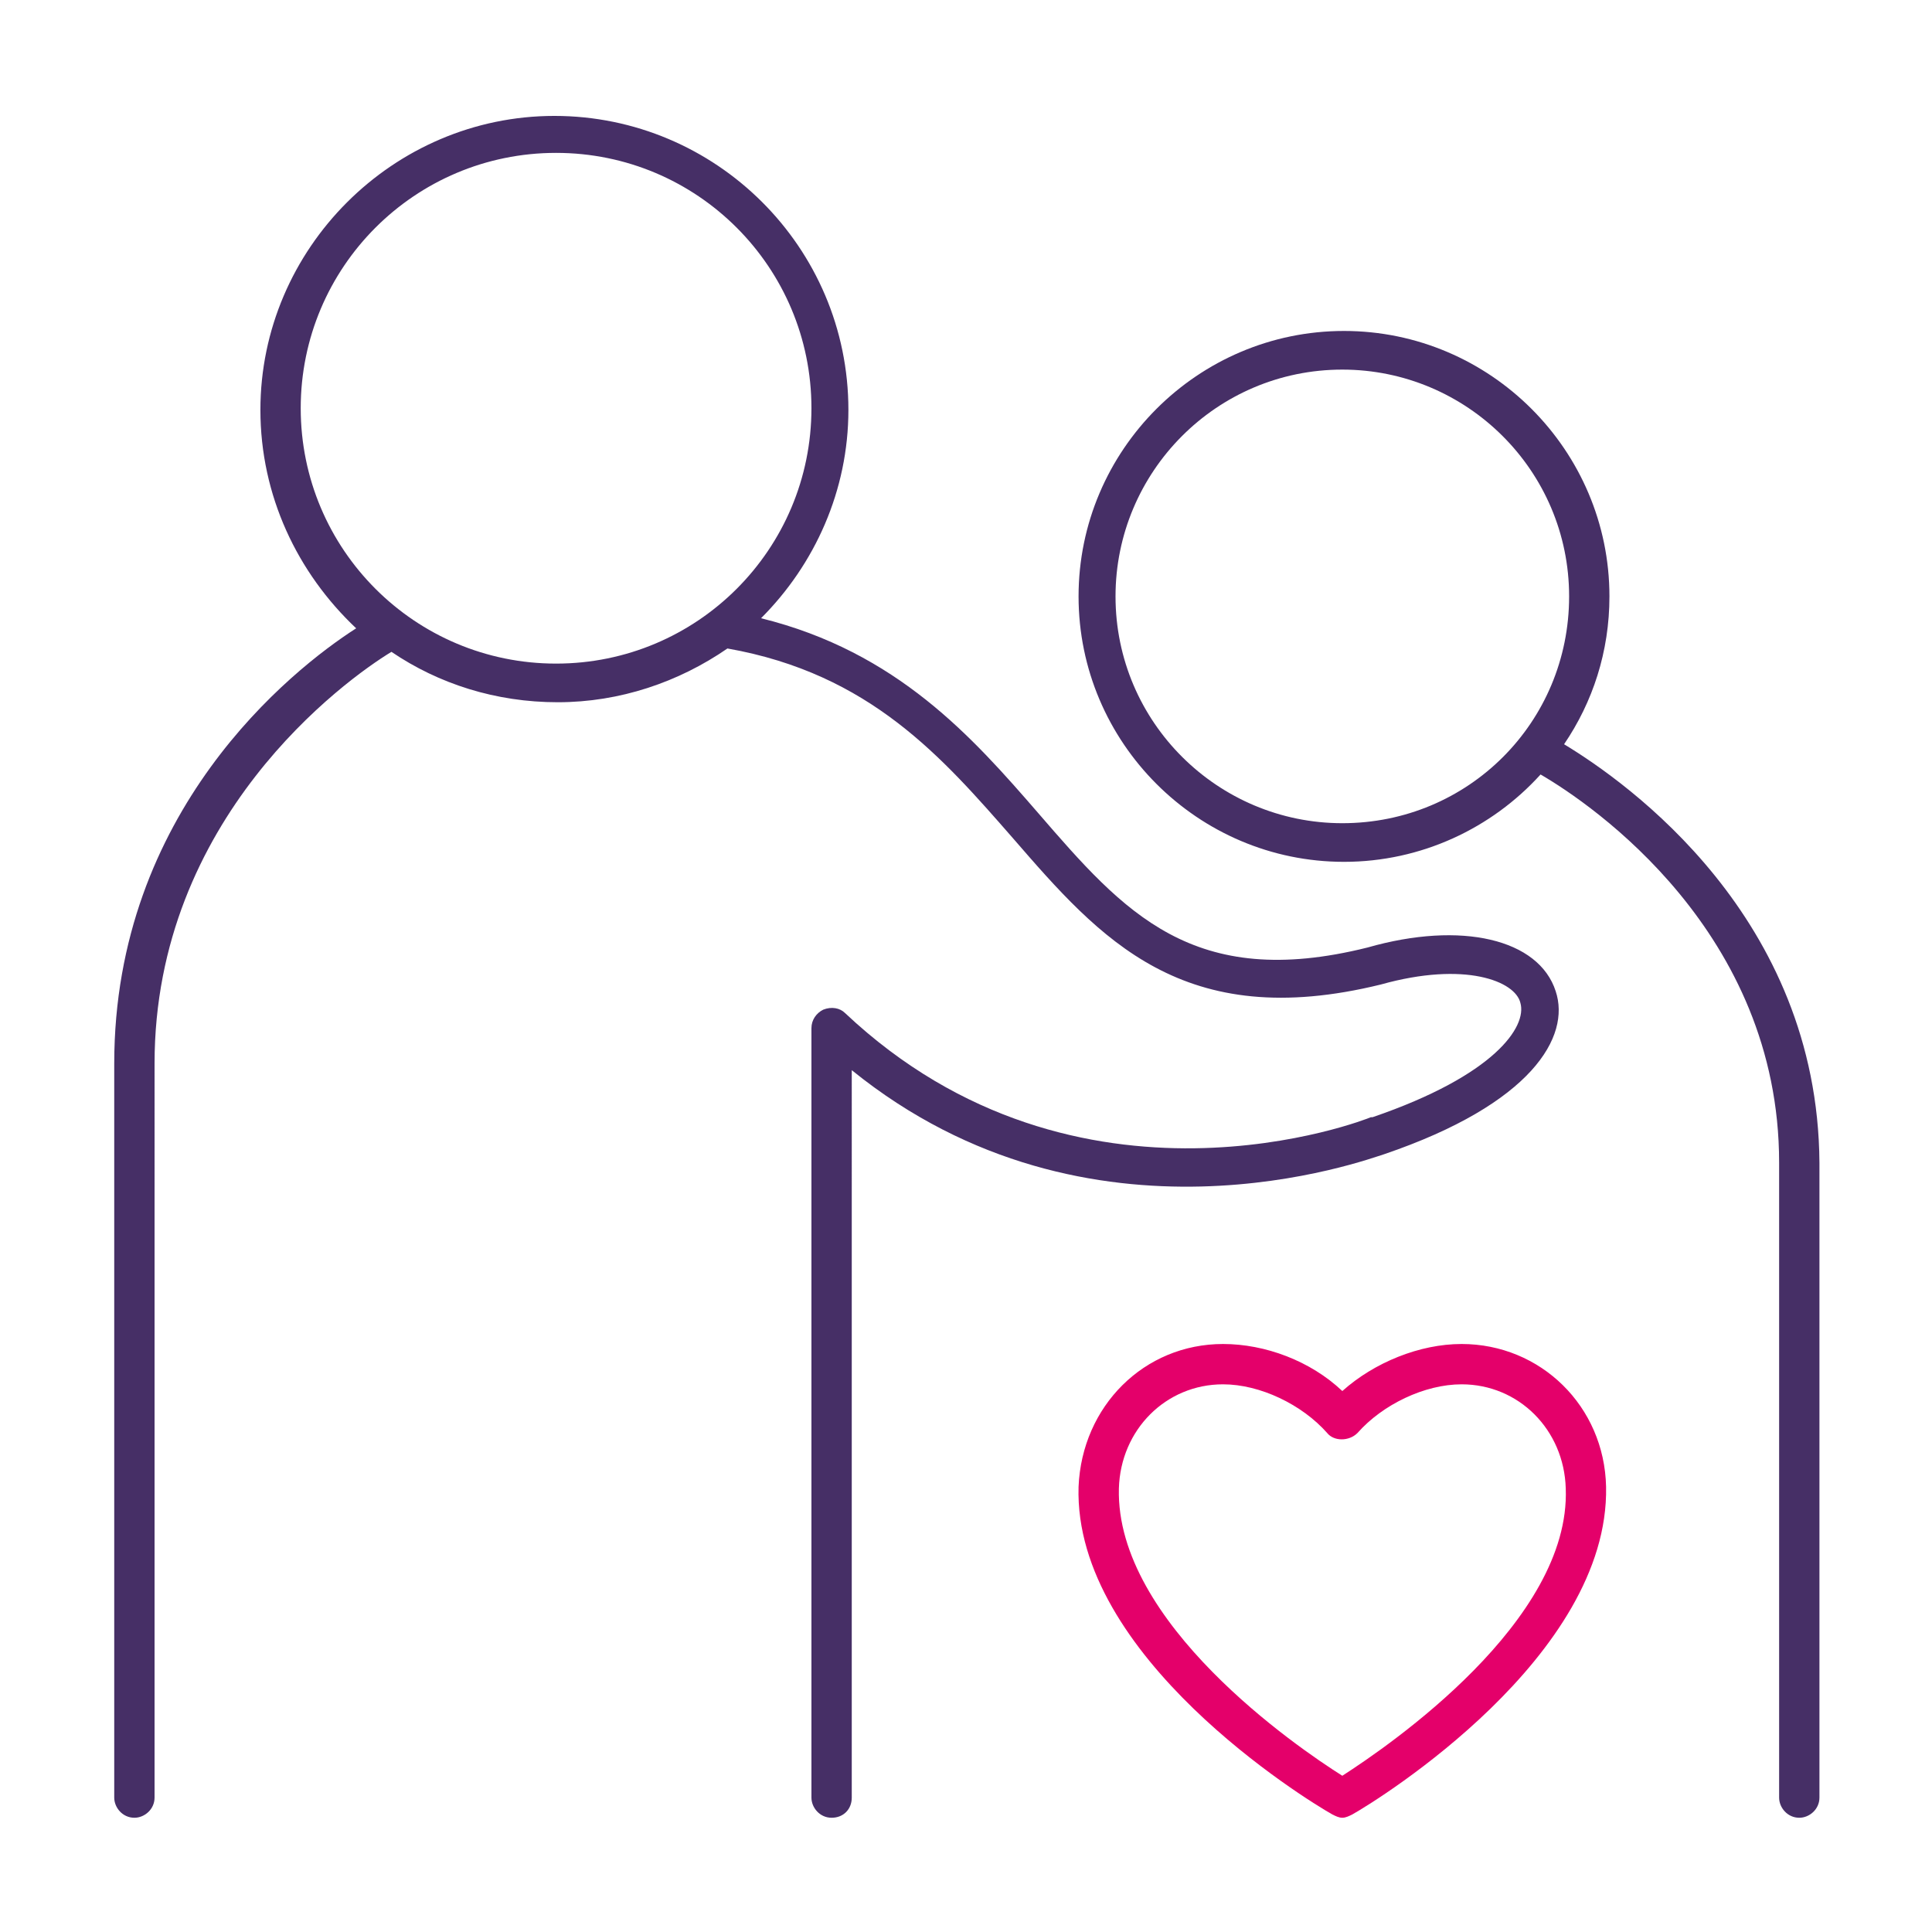
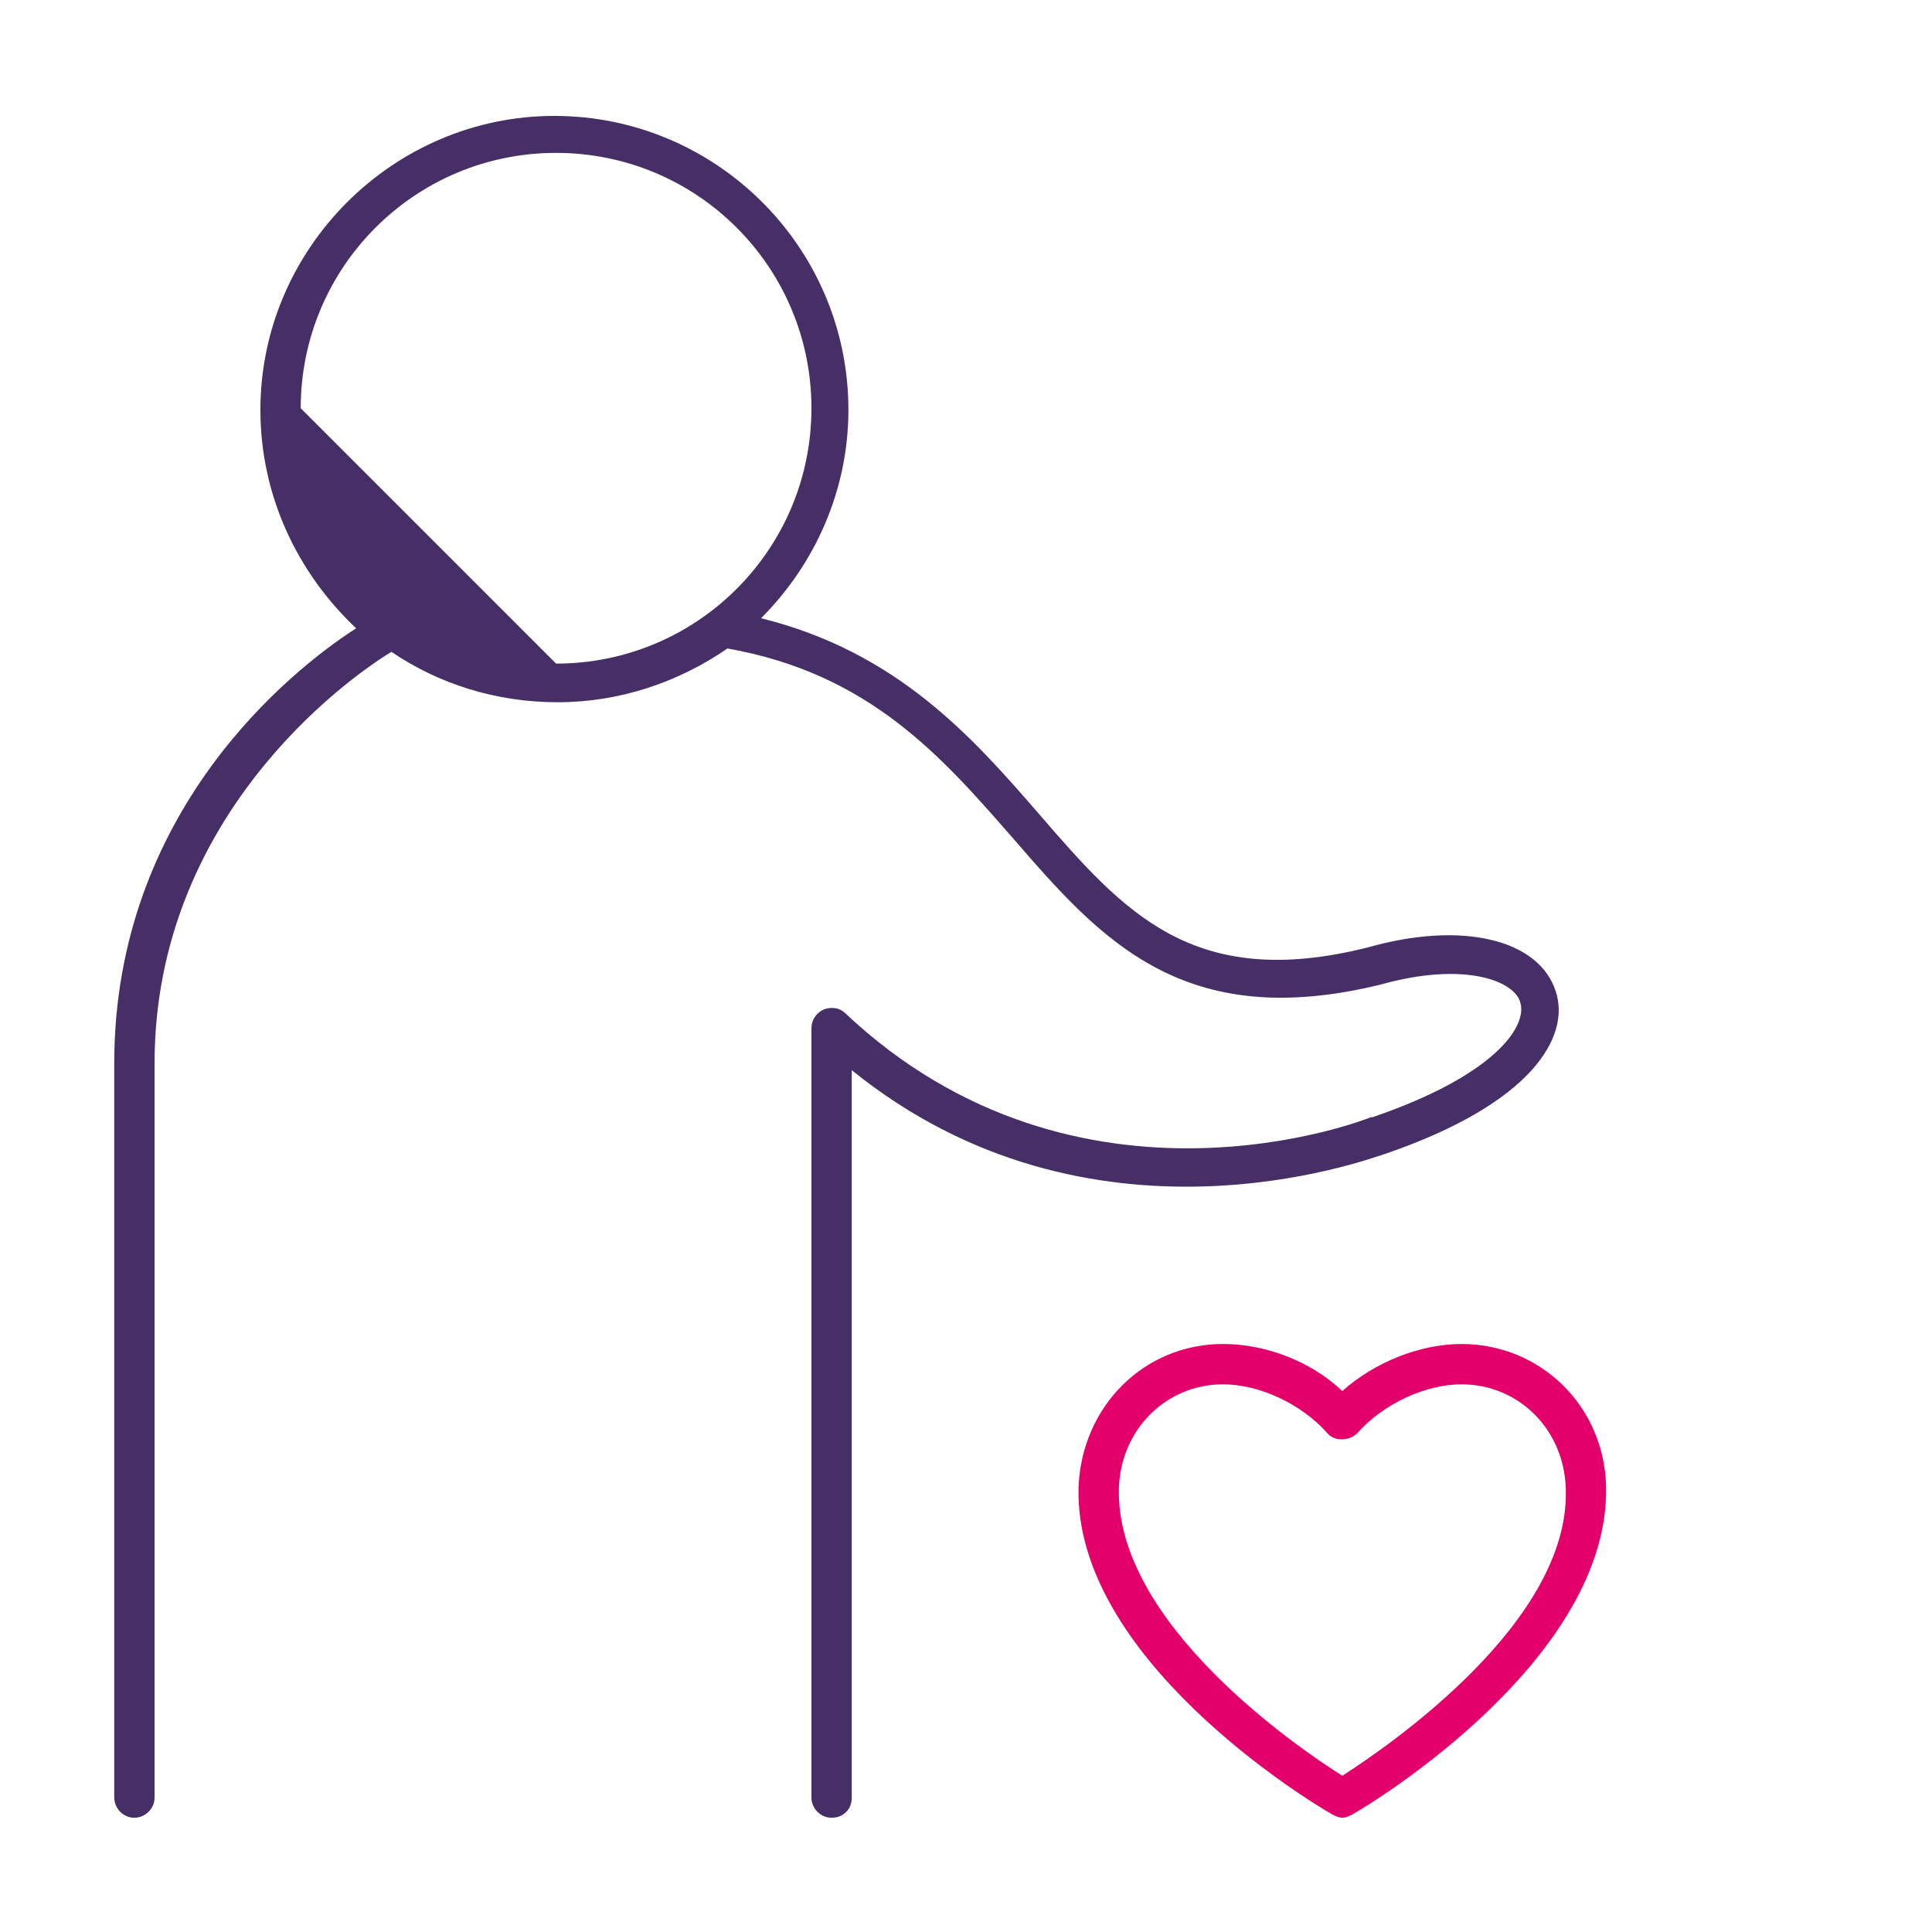
<svg xmlns="http://www.w3.org/2000/svg" version="1.1" id="Layer_1" x="0px" y="0px" viewBox="0 0 115 115" style="enable-background:new 0 0 115 115;" xml:space="preserve">
  <style type="text/css">
	.st0{fill:#E4006A;}
	.st1{fill:#462F66;}
</style>
  <g>
    <g>
      <path class="st0" d="M87,80c-2.5,0-5.2,1.1-7.1,2.8C78,81,75.3,80,72.8,80c-4.7,0-8.4,3.7-8.6,8.5c-0.3,10.1,13.5,18.6,15.1,19.5    c0.2,0.1,0.4,0.2,0.6,0.2c0.2,0,0.4-0.1,0.6-0.2c1.6-0.9,15.3-9.4,15.1-19.5C95.5,83.7,91.7,80,87,80z M79.9,105.7    c-2.7-1.7-13.5-9.1-13.3-17.1c0.1-3.5,2.8-6.2,6.2-6.2c2.2,0,4.7,1.2,6.2,2.9c0.4,0.5,1.3,0.5,1.8,0c1.5-1.7,4-2.9,6.2-2.9    c3.4,0,6.1,2.7,6.2,6.2C93.5,96.5,82.7,103.9,79.9,105.7z" />
      <g>
-         <path class="st1" d="M82.4,68.7c8.8-3,11.1-7,10.2-9.7c-1-3.1-5.6-4.2-11.2-2.6c-10.4,2.6-14.5-2.1-19.6-8     c-3.9-4.5-8.4-9.6-16.5-11.6c3.2-3.2,5.2-7.6,5.2-12.4c0-9.7-7.9-17.5-17.5-17.5s-17.5,7.9-17.5,17.5c0,5.1,2.2,9.7,5.7,13     C17.3,39.9,6.8,48.3,6.8,63.3V107c0,0.6,0.5,1.2,1.2,1.2c0.6,0,1.2-0.5,1.2-1.2V63.3c0-14.6,11.3-22.8,14.1-24.5     c2.8,1.9,6.2,3,9.9,3c3.7,0,7.2-1.2,10.1-3.2c8.5,1.5,12.8,6.5,17,11.3c5.2,6,10.1,11.6,21.9,8.7c5-1.4,8-0.2,8.3,1.1     c0.4,1.4-1.5,4.3-8.8,6.8c0,0,0,0-0.1,0c-0.2,0.1-17.4,6.9-31.3-6.2c-0.3-0.3-0.8-0.4-1.3-0.2c-0.4,0.2-0.7,0.6-0.7,1.1V107     c0,0.6,0.5,1.2,1.2,1.2s1.2-0.5,1.2-1.2V63.7C64.9,75.2,81.4,69,82.4,68.7z M17.9,24.3c0-8.4,6.8-15.2,15.2-15.2     c8.4,0,15.2,6.8,15.2,15.2c0,8.4-6.8,15.2-15.2,15.2C24.7,39.5,17.9,32.7,17.9,24.3z" />
+         <path class="st1" d="M82.4,68.7c8.8-3,11.1-7,10.2-9.7c-1-3.1-5.6-4.2-11.2-2.6c-10.4,2.6-14.5-2.1-19.6-8     c-3.9-4.5-8.4-9.6-16.5-11.6c3.2-3.2,5.2-7.6,5.2-12.4c0-9.7-7.9-17.5-17.5-17.5s-17.5,7.9-17.5,17.5c0,5.1,2.2,9.7,5.7,13     C17.3,39.9,6.8,48.3,6.8,63.3V107c0,0.6,0.5,1.2,1.2,1.2c0.6,0,1.2-0.5,1.2-1.2V63.3c0-14.6,11.3-22.8,14.1-24.5     c2.8,1.9,6.2,3,9.9,3c3.7,0,7.2-1.2,10.1-3.2c8.5,1.5,12.8,6.5,17,11.3c5.2,6,10.1,11.6,21.9,8.7c5-1.4,8-0.2,8.3,1.1     c0.4,1.4-1.5,4.3-8.8,6.8c0,0,0,0-0.1,0c-0.2,0.1-17.4,6.9-31.3-6.2c-0.3-0.3-0.8-0.4-1.3-0.2c-0.4,0.2-0.7,0.6-0.7,1.1V107     c0,0.6,0.5,1.2,1.2,1.2s1.2-0.5,1.2-1.2V63.7C64.9,75.2,81.4,69,82.4,68.7z M17.9,24.3c0-8.4,6.8-15.2,15.2-15.2     c8.4,0,15.2,6.8,15.2,15.2c0,8.4-6.8,15.2-15.2,15.2z" />
      </g>
      <g>
-         <path class="st1" d="M93.1,44.3c1.7-2.5,2.7-5.5,2.7-8.8c0-8.7-7.1-15.8-15.8-15.8s-15.8,7.1-15.8,15.8c0,8.7,7.1,15.8,15.8,15.8     c4.6,0,8.8-2,11.7-5.2c3.1,1.8,14.2,9.4,14.2,23.1V107c0,0.6,0.5,1.2,1.2,1.2c0.6,0,1.2-0.5,1.2-1.2V69.2     C108.2,54.6,96.9,46.6,93.1,44.3z M79.9,49c-7.4,0-13.5-6-13.5-13.5c0-7.4,6-13.5,13.5-13.5c7.4,0,13.5,6,13.5,13.5     C93.4,43,87.4,49,79.9,49z" />
-       </g>
+         </g>
    </g>
  </g>
</svg>